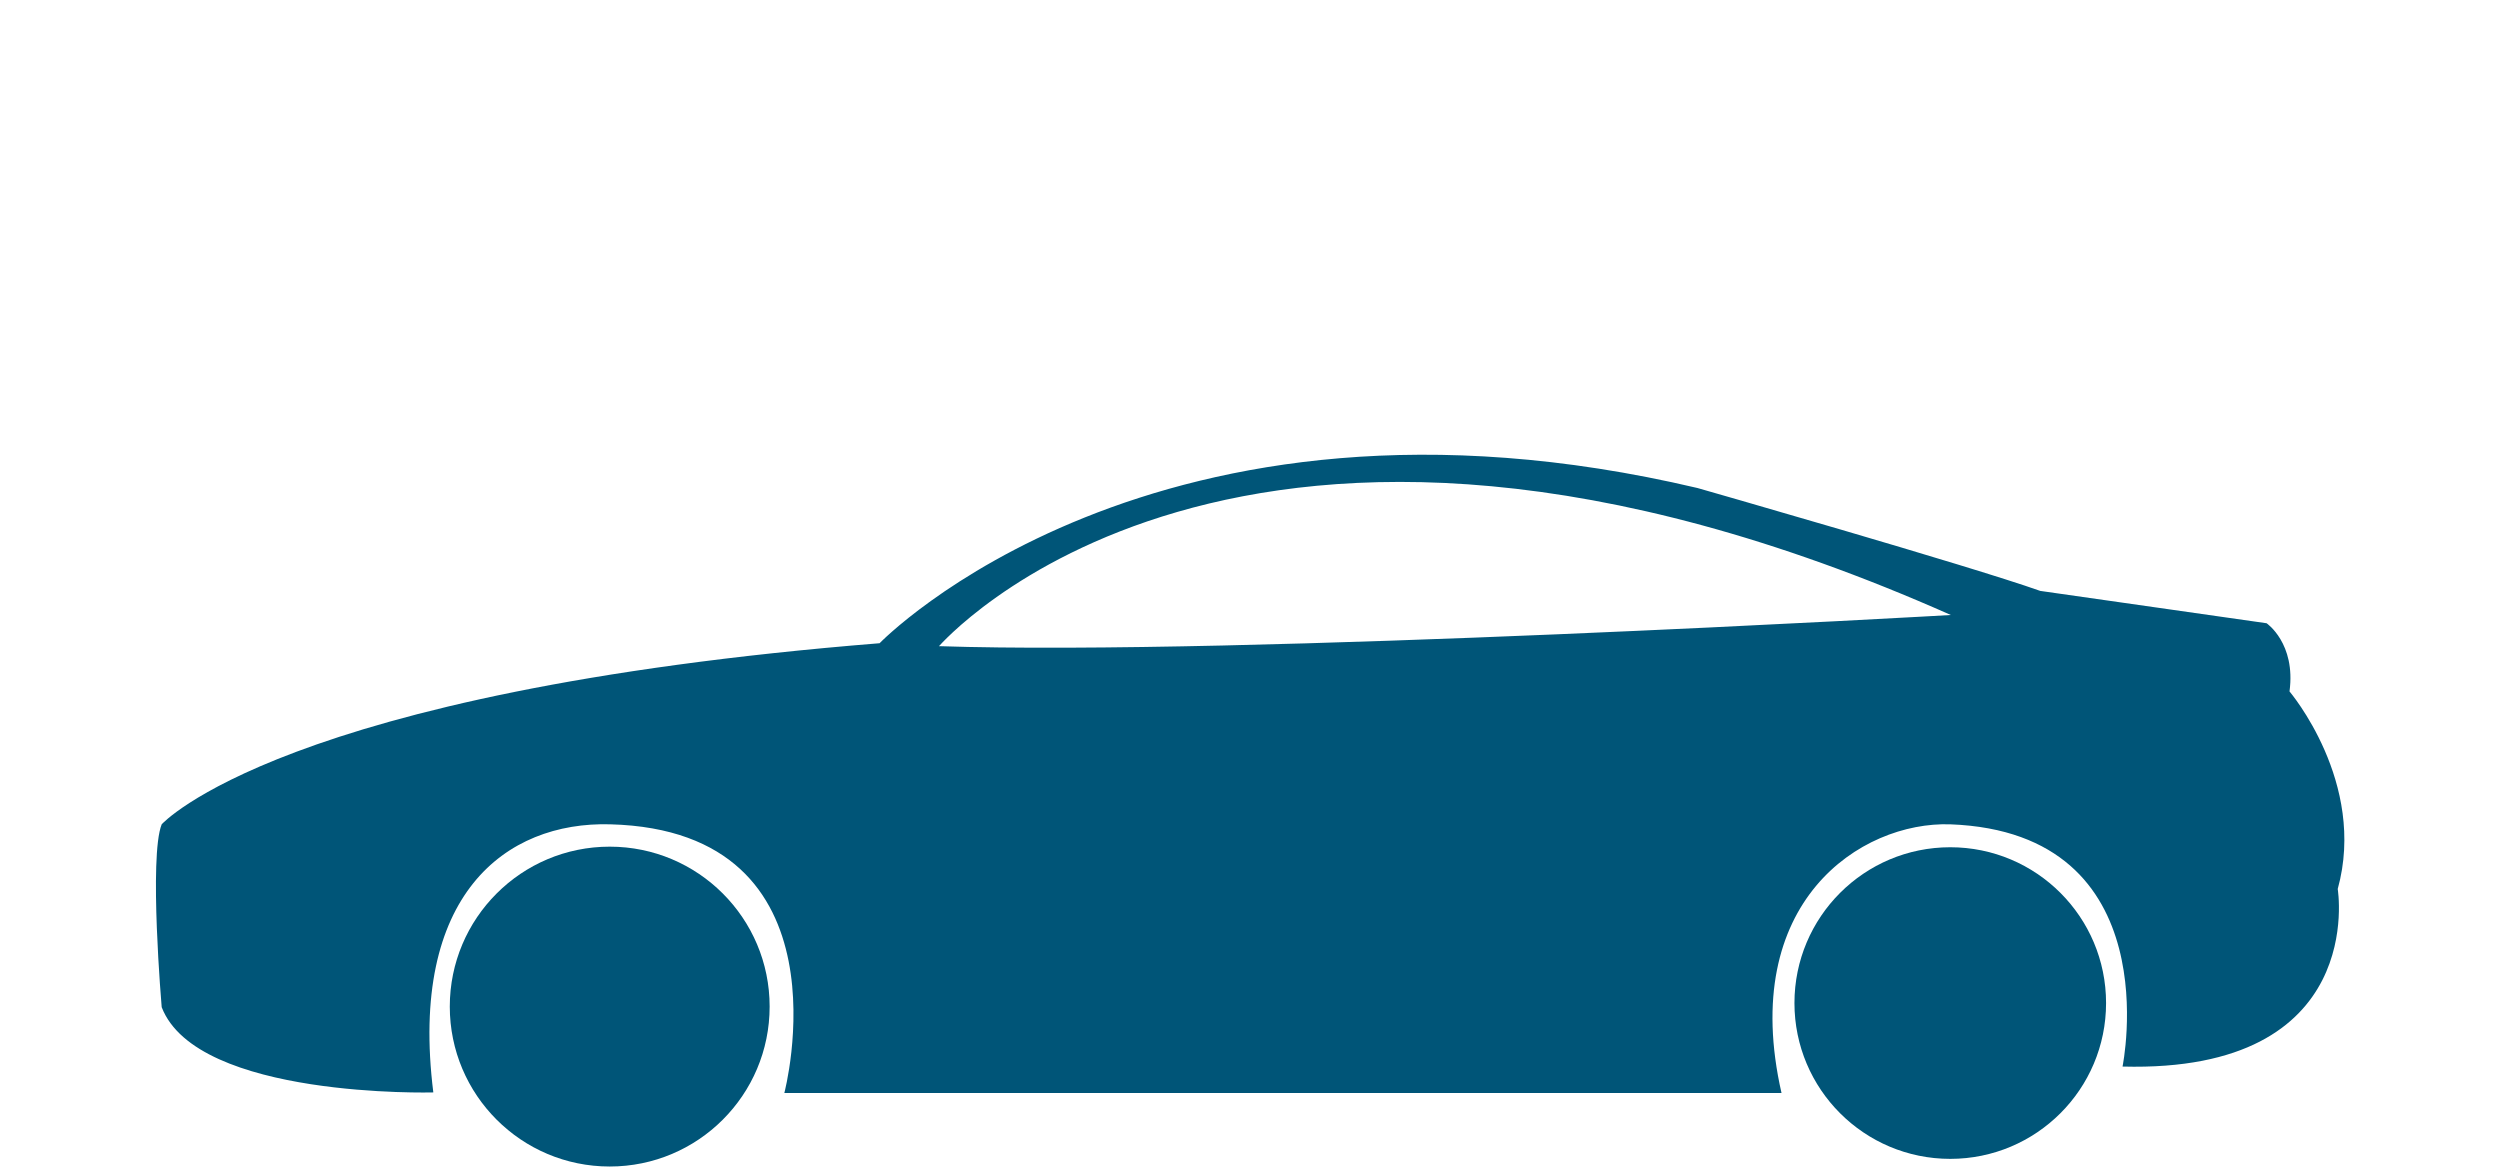
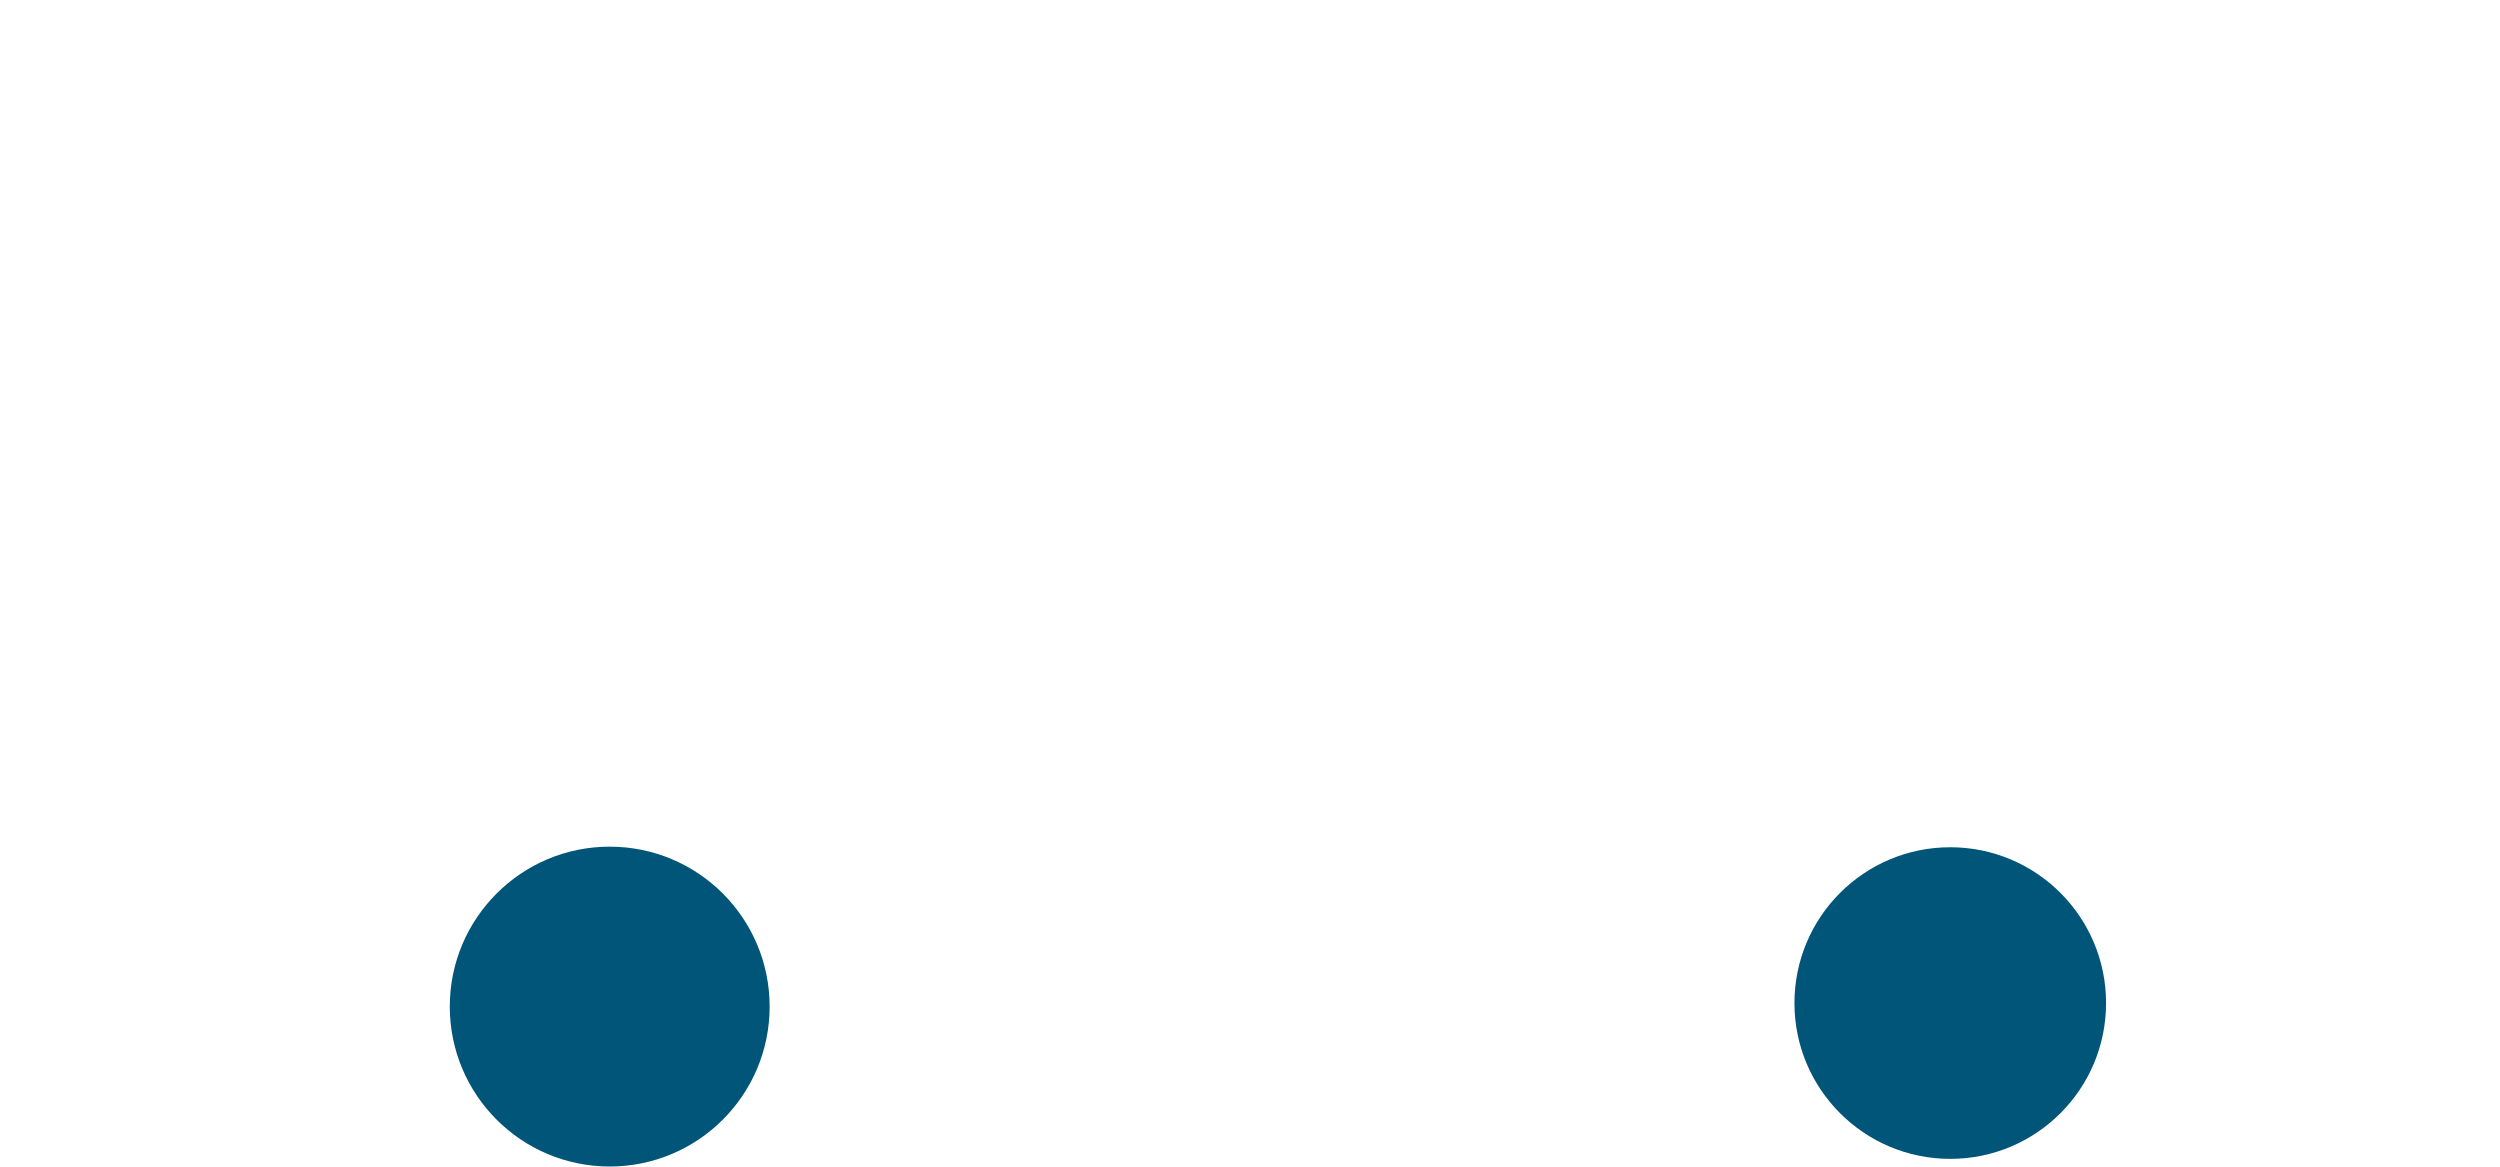
<svg xmlns="http://www.w3.org/2000/svg" version="1.1" id="Livello_1" x="0px" y="0px" viewBox="0 0 425.2 198.4" style="enable-background:new 0 0 425.2 198.4;" xml:space="preserve">
  <style type="text/css">
	.st0{fill:#005578;}
</style>
  <circle class="st0" cx="103.7" cy="171.2" r="27.2" />
  <circle class="st0" cx="331.7" cy="170.6" r="26.5" />
-   <path class="st0" d="M73.7,185.8c-4.2-33.6,12.3-46.1,30.1-45.6c41.4,1.1,29.6,45.7,29.6,45.7H303c-7.4-32.5,13.5-46.2,28.7-45.7  c37.5,1.4,29.3,41.2,29.3,41.2c41.8,1.1,36.6-30.2,36.6-30.2c5-18.1-8.2-33.6-8.2-33.6c1.1-8.2-3.9-11.6-3.9-11.6l-38.5-5.5  C334.9,96.2,288.7,83,288.7,83c-92.5-21.8-139.1,26.4-139.1,26.4c-101.8,8.2-122.1,30.8-122.1,30.8c-2.2,5.5,0,31.1,0,31.1  C33.5,186.9,73.7,185.8,73.7,185.8z M331.8,104.6c0,0-121.5,7-172.1,5.3C159.7,110,210.4,50.7,331.8,104.6z" />
</svg>